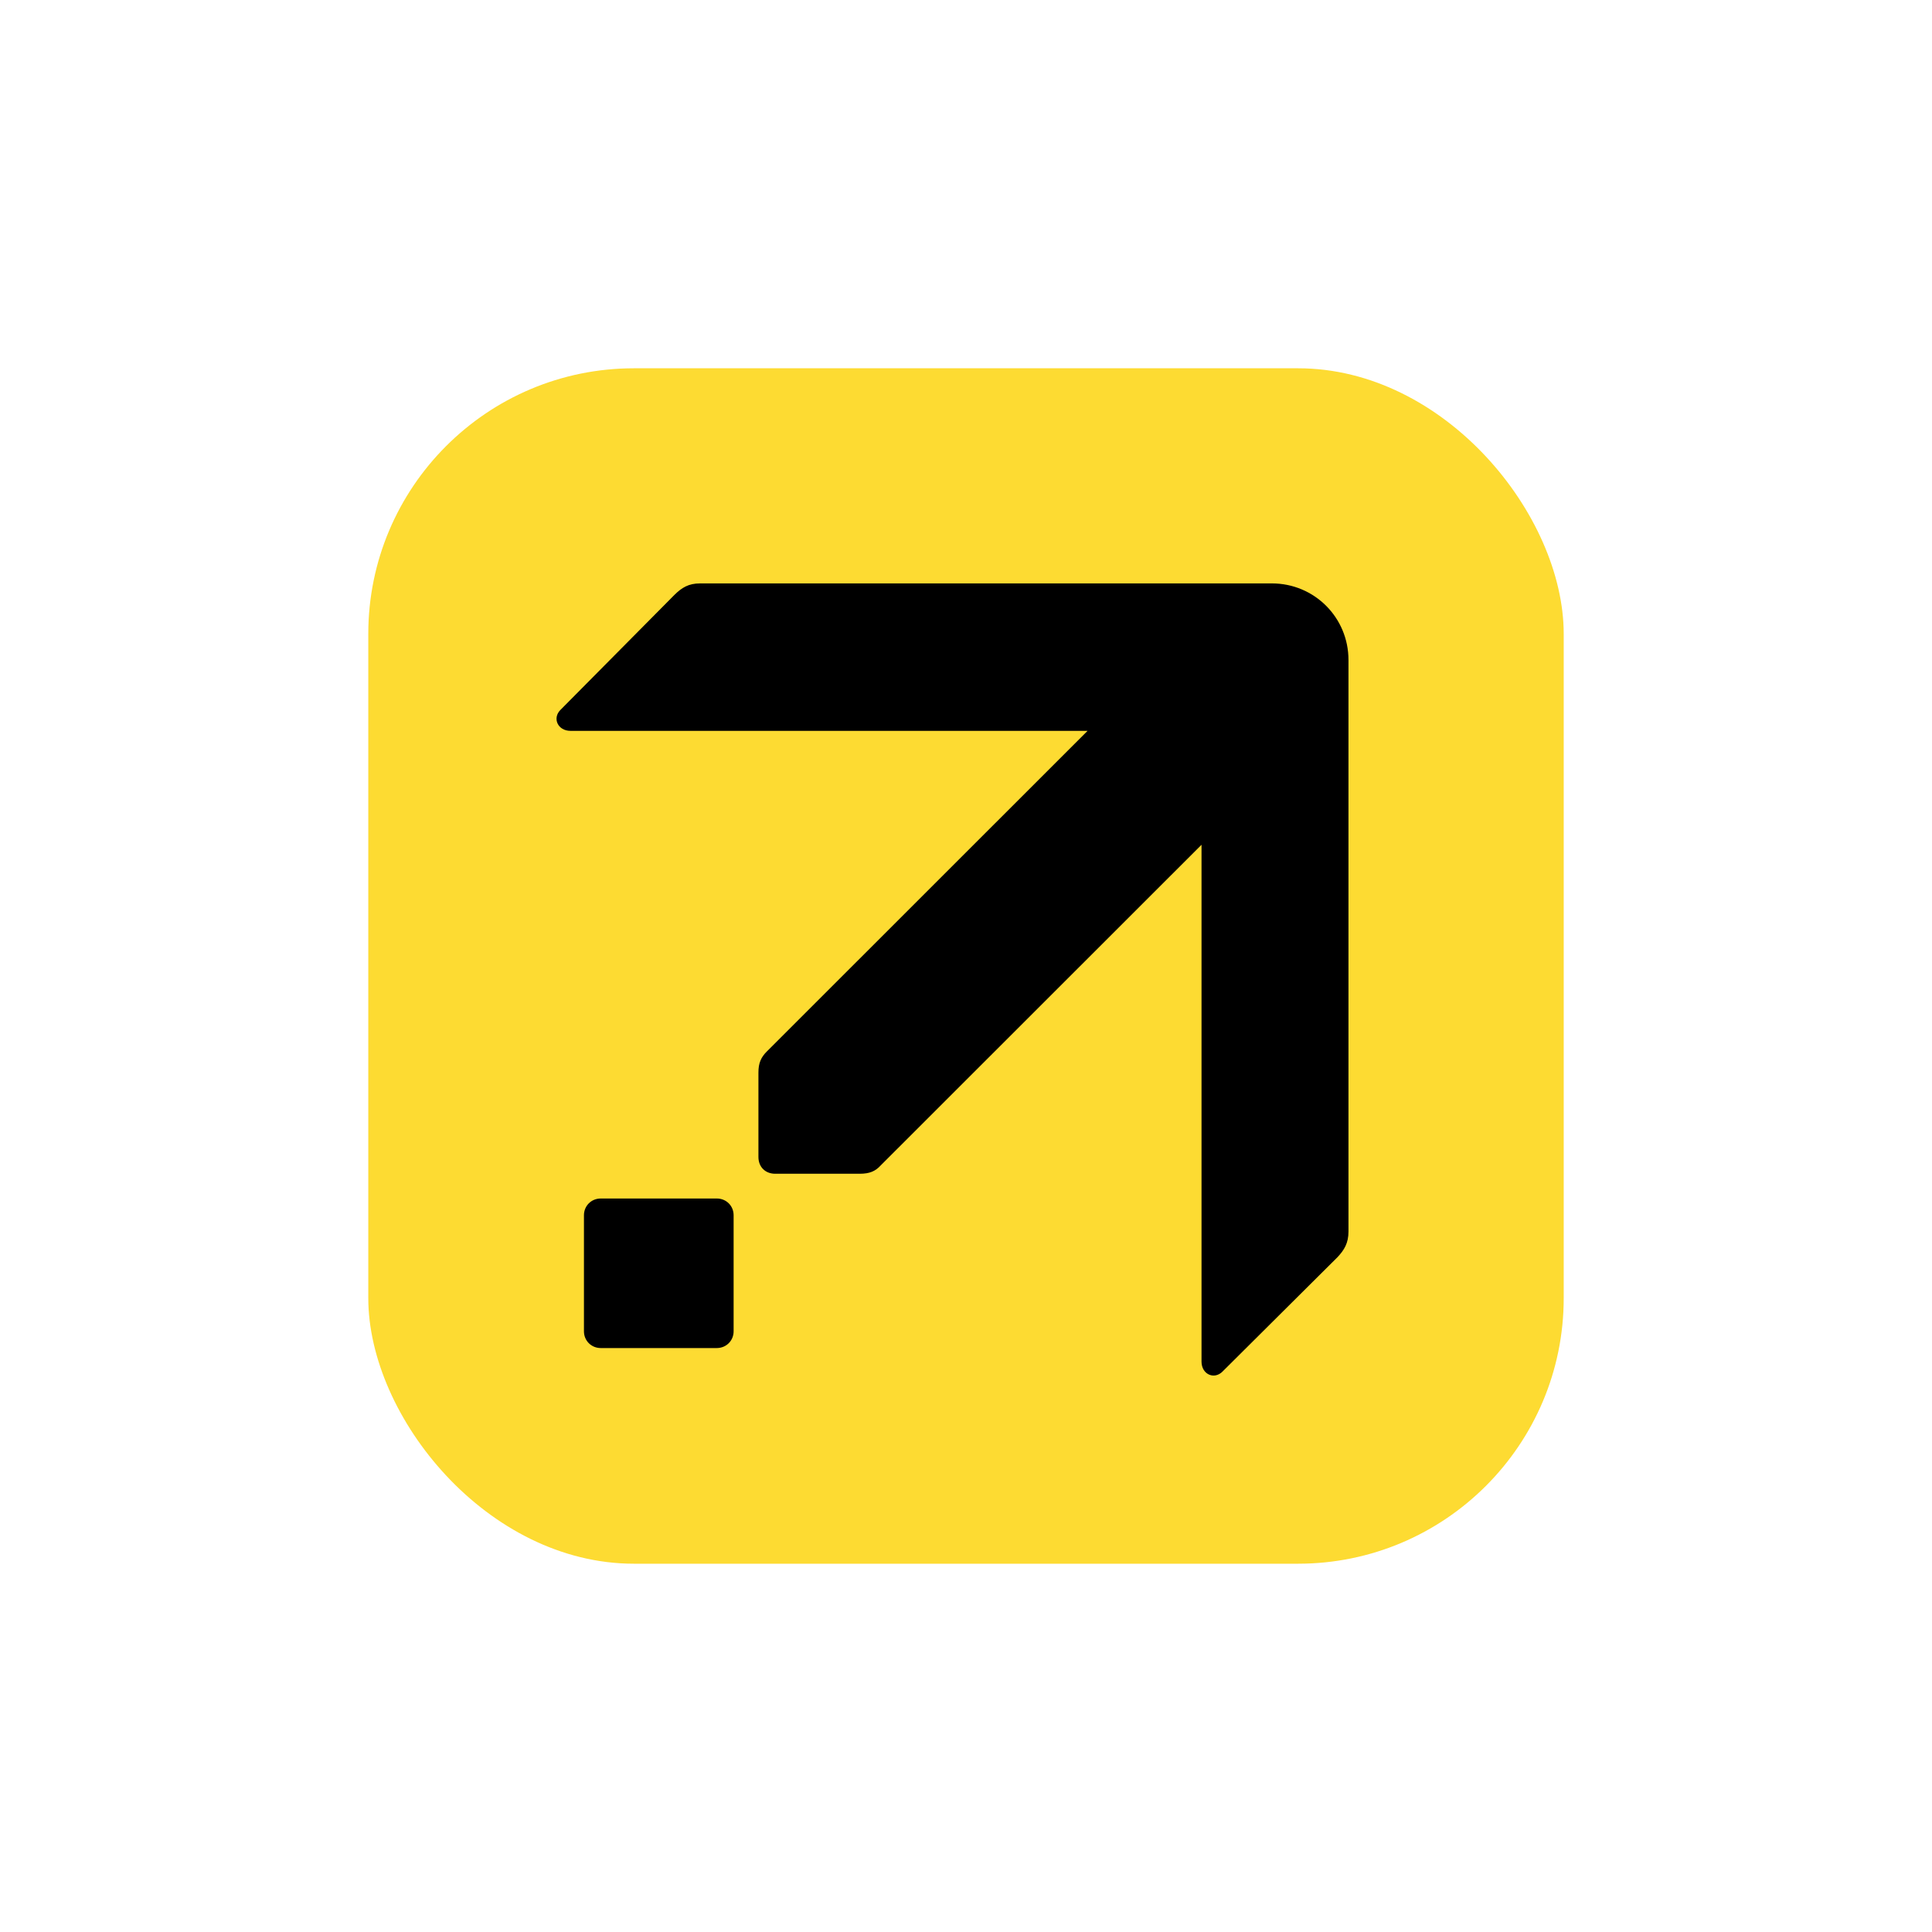
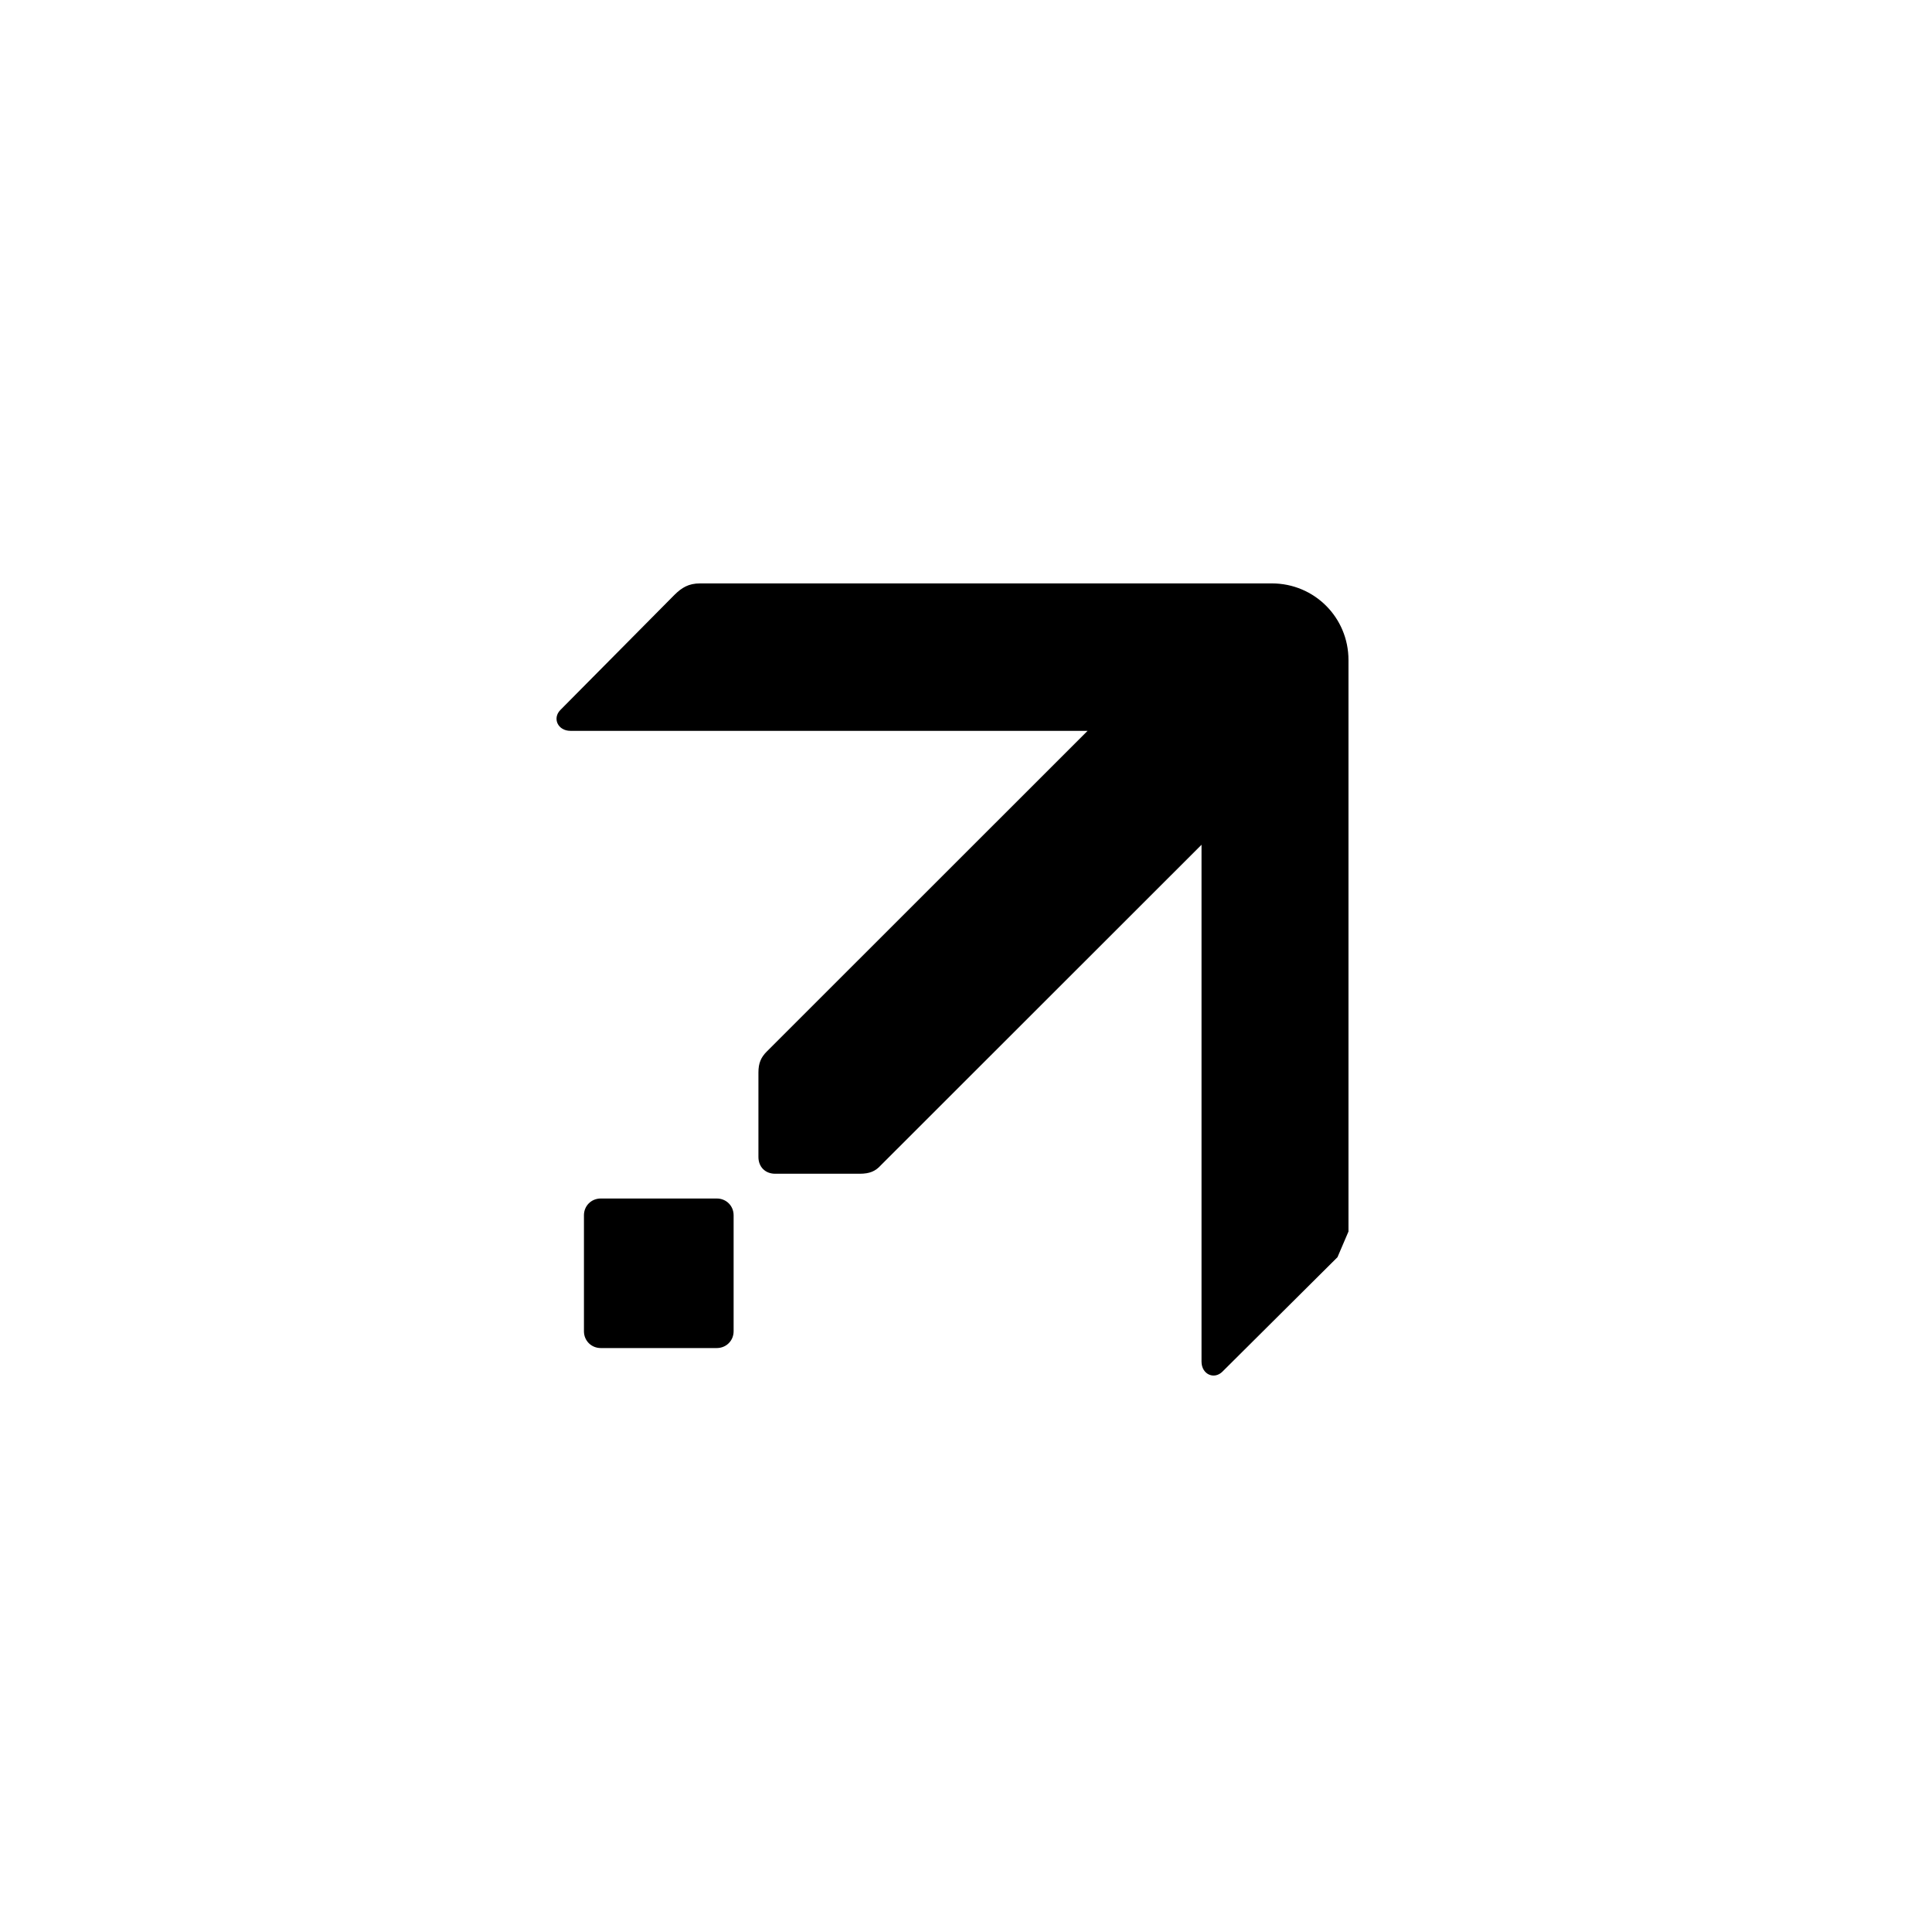
<svg xmlns="http://www.w3.org/2000/svg" width="32" height="32" viewBox="0 0 32 32" fill="none">
-   <rect x="6.1" y="6.1" width="19.8" height="19.8" rx="4.4" fill="#FDDB32" />
  <path d="M12.151 22.05V20.129C12.151 19.972 12.029 19.851 11.872 19.851H9.951C9.794 19.851 9.672 19.972 9.672 20.129V22.05C9.672 22.206 9.794 22.328 9.951 22.328H11.872C12.029 22.328 12.151 22.206 12.151 22.05Z" fill="black" />
-   <path d="M22.335 20.398V10.932C22.335 10.228 21.77 9.663 21.066 9.663H11.596C11.405 9.663 11.292 9.733 11.17 9.854L9.283 11.758C9.144 11.897 9.24 12.105 9.448 12.105H18.014L12.701 17.416C12.605 17.512 12.562 17.607 12.562 17.764V19.163C12.562 19.328 12.675 19.441 12.84 19.441H14.24C14.405 19.441 14.501 19.398 14.588 19.302L19.901 13.992V22.553C19.901 22.762 20.109 22.857 20.248 22.718L22.153 20.823C22.266 20.702 22.335 20.589 22.335 20.398Z" fill="black" />
+   <path d="M22.335 20.398V10.932C22.335 10.228 21.77 9.663 21.066 9.663H11.596C11.405 9.663 11.292 9.733 11.17 9.854L9.283 11.758C9.144 11.897 9.24 12.105 9.448 12.105H18.014L12.701 17.416C12.605 17.512 12.562 17.607 12.562 17.764V19.163C12.562 19.328 12.675 19.441 12.84 19.441H14.24C14.405 19.441 14.501 19.398 14.588 19.302L19.901 13.992V22.553C19.901 22.762 20.109 22.857 20.248 22.718L22.153 20.823Z" fill="black" />
</svg>